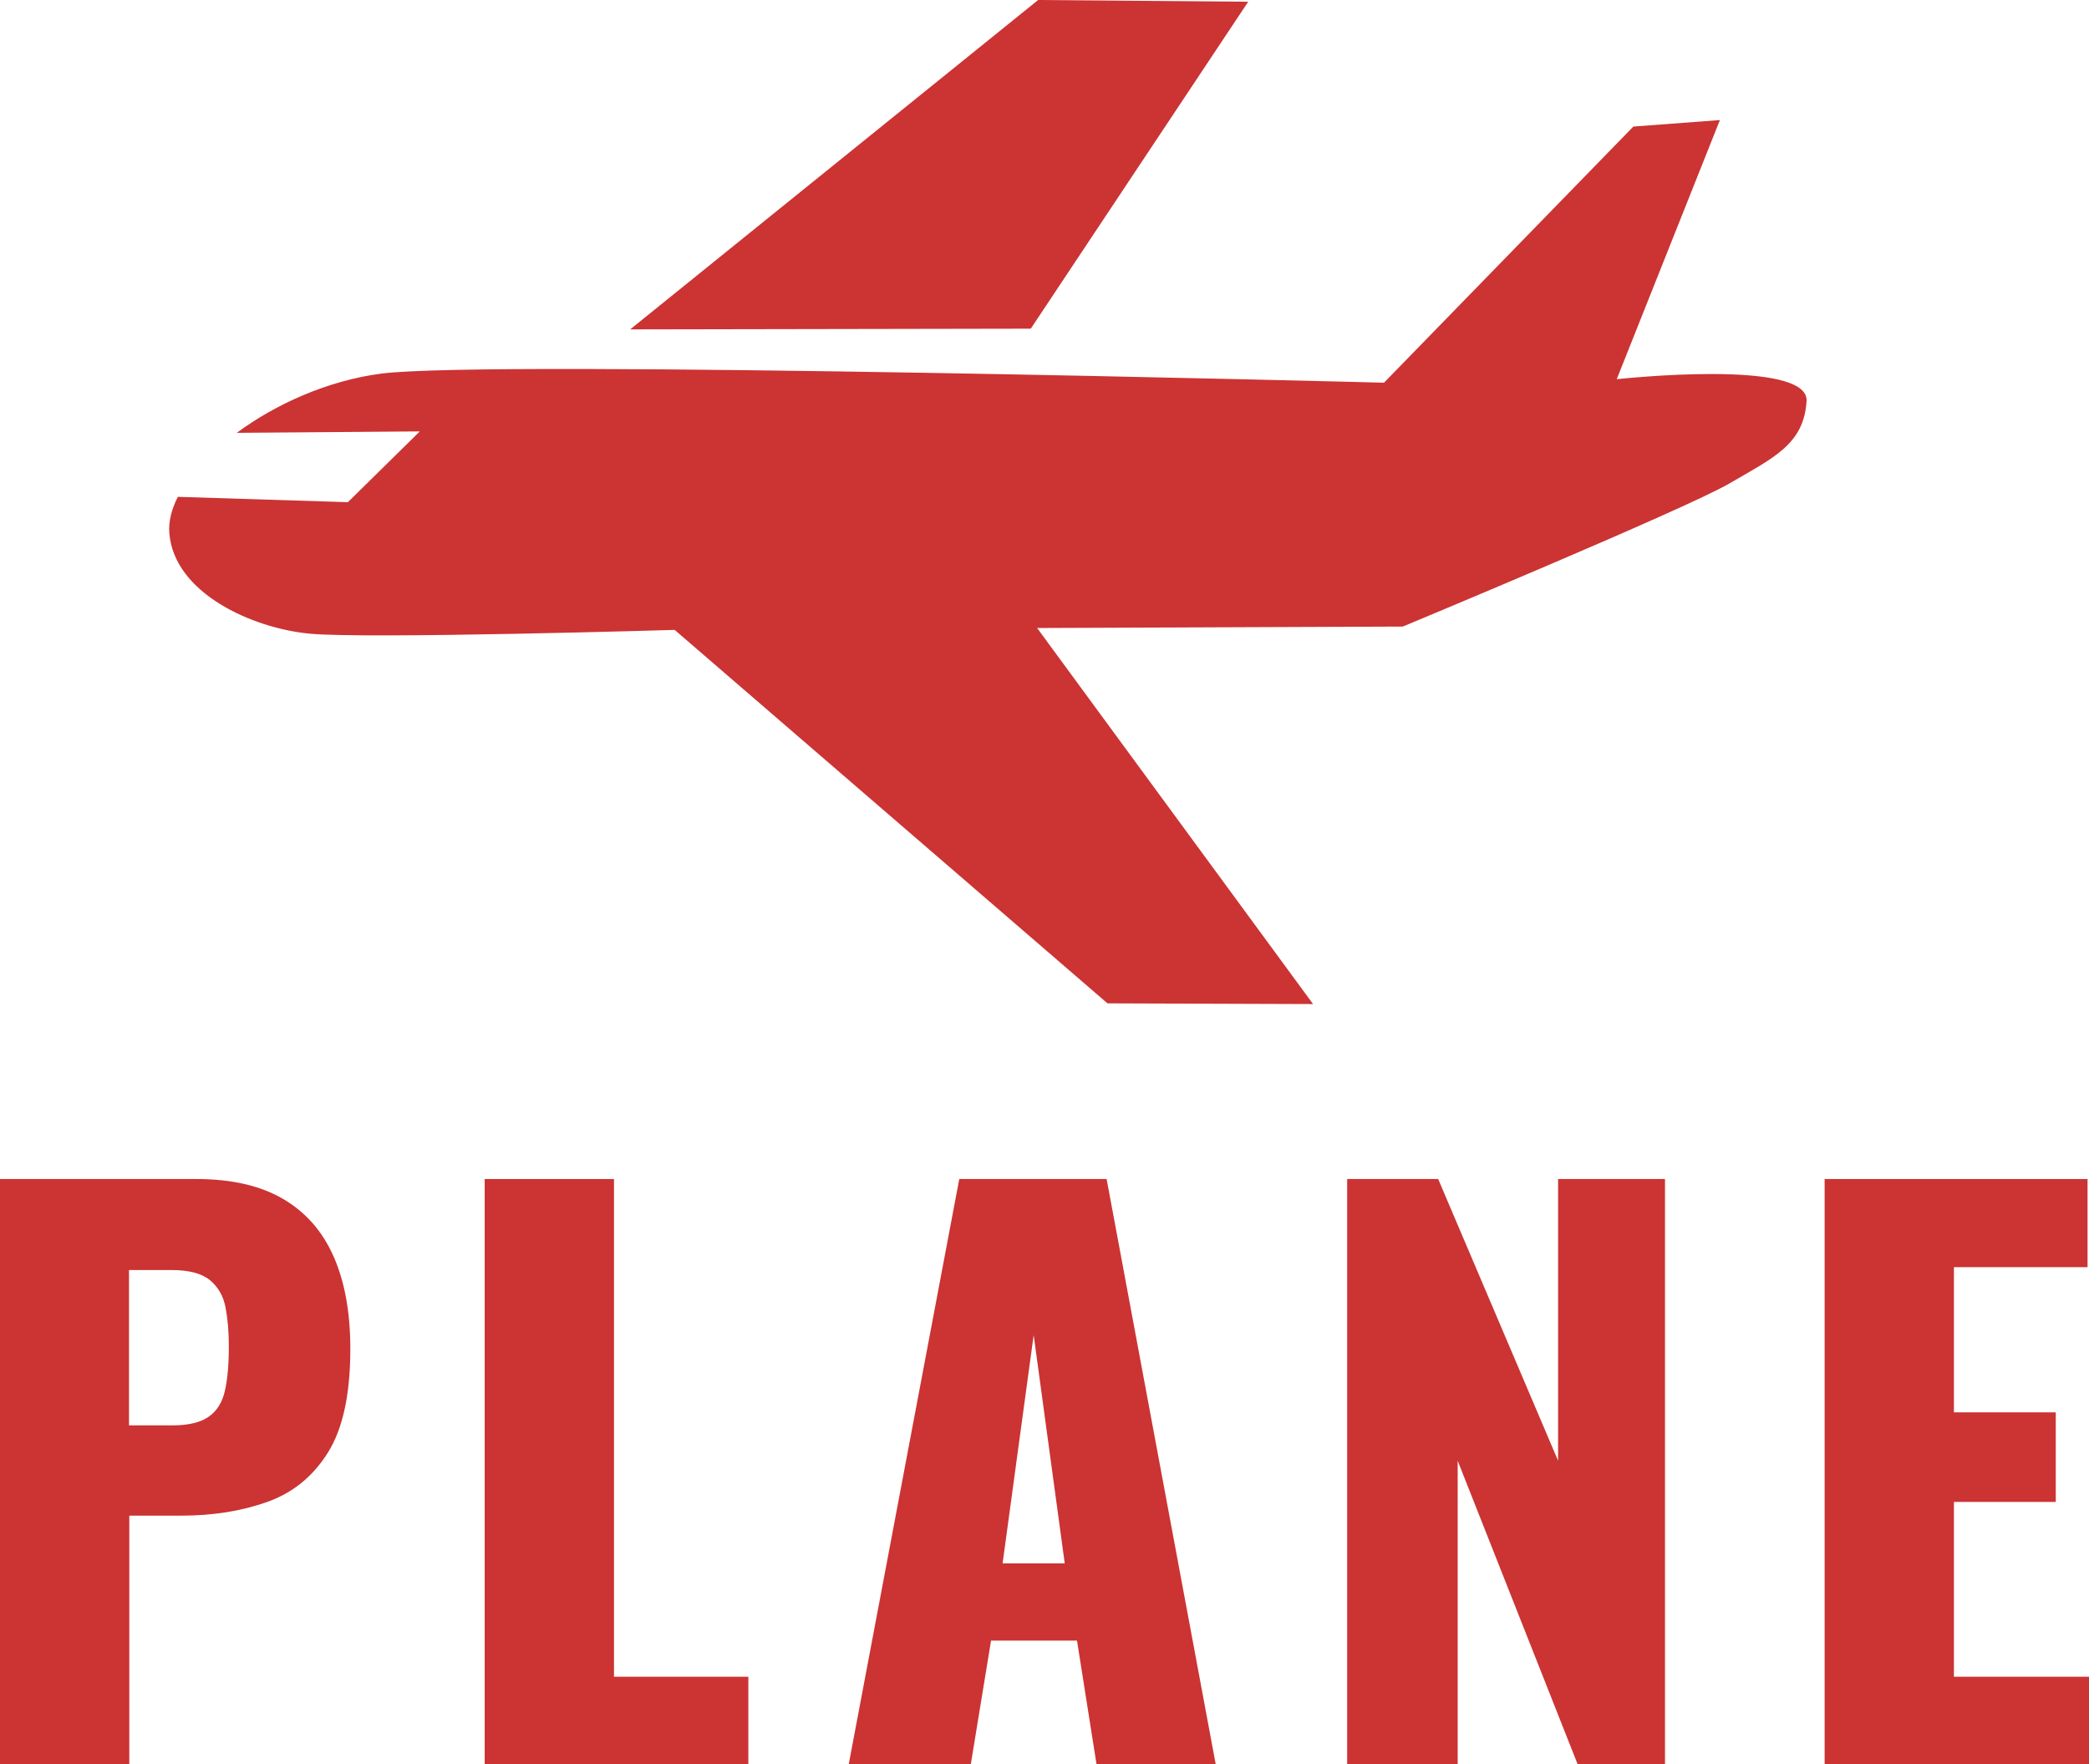
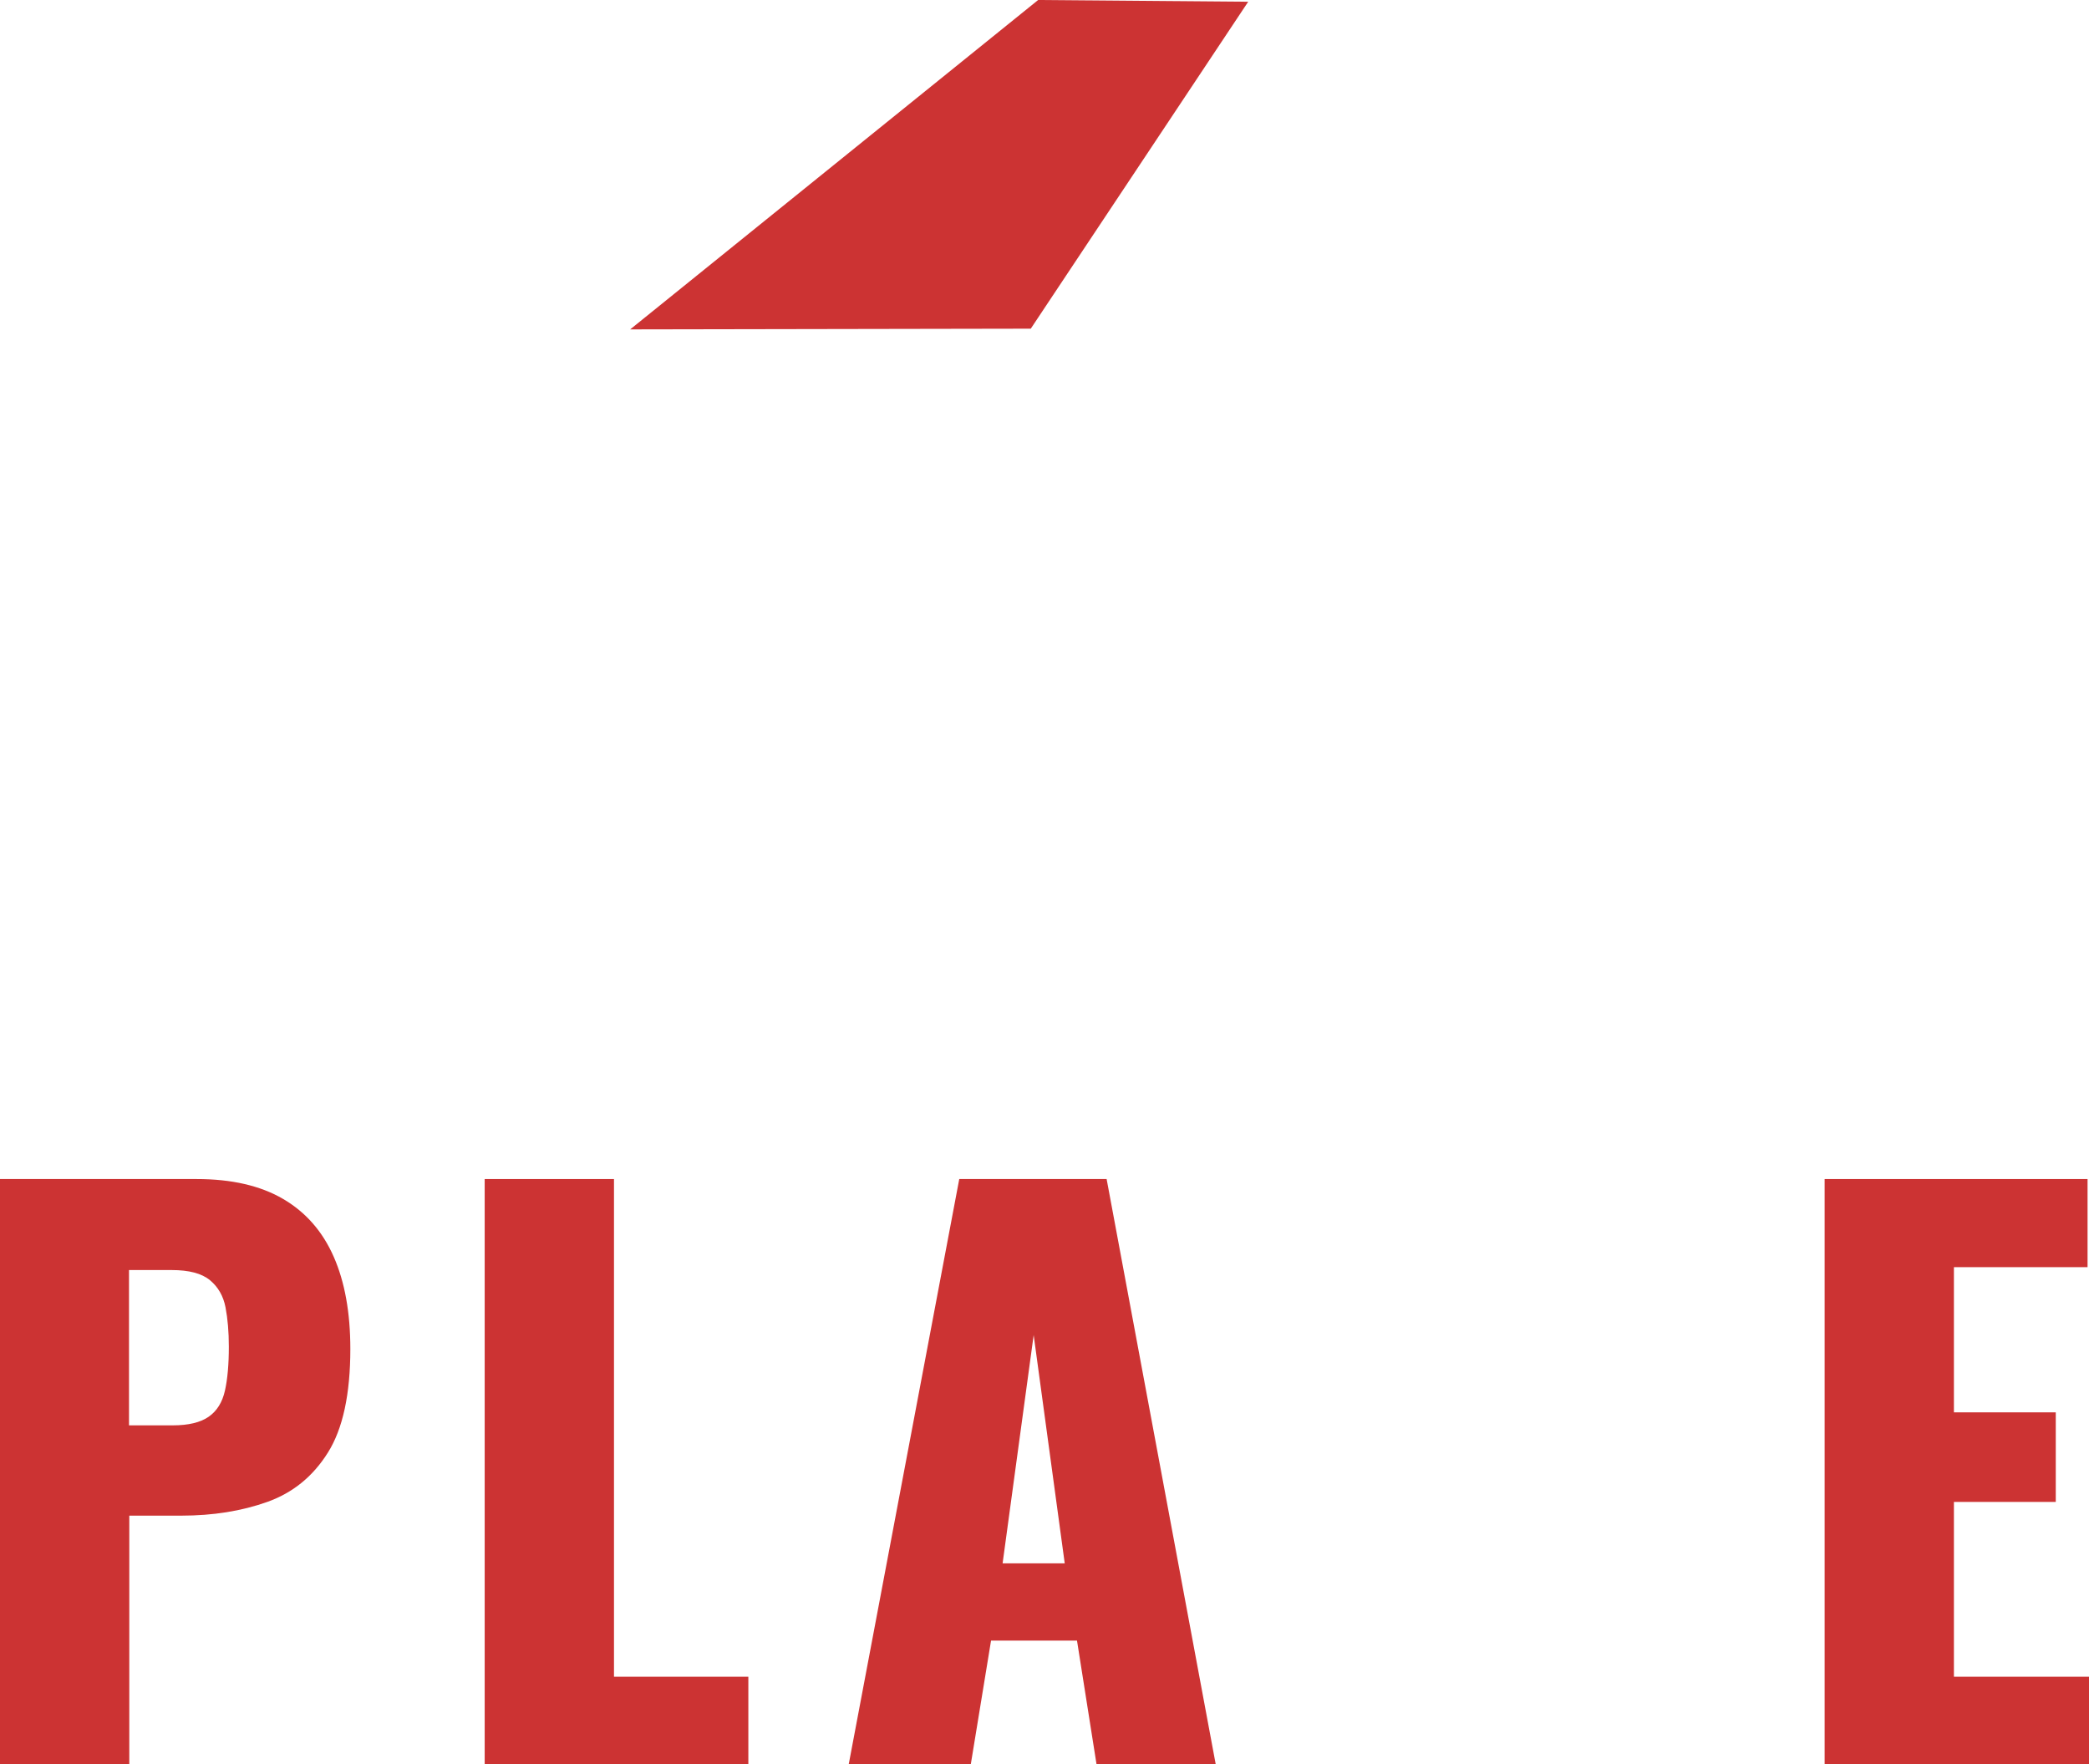
<svg xmlns="http://www.w3.org/2000/svg" id="_レイヤー_2" data-name="レイヤー 2" viewBox="0 0 144.6 122.11">
  <defs>
    <style>
      .cls-1 {
        fill: #c33;
        stroke-width: 0px;
      }
    </style>
  </defs>
  <g id="_レイヤー_1-2" data-name="レイヤー 1">
    <g>
      <g>
        <path class="cls-1" d="M0,122.11v-40.5h13.6c2.43,0,4.43.46,6,1.38,1.57.92,2.73,2.25,3.5,4,.77,1.75,1.15,3.88,1.15,6.38,0,3.13-.52,5.53-1.55,7.17-1.03,1.65-2.43,2.79-4.2,3.42-1.77.63-3.75.95-5.95.95h-3.6v17.2H0ZM8.95,98.66h3c1.1,0,1.93-.2,2.5-.6.57-.4.94-1,1.12-1.8.18-.8.27-1.82.27-3.05,0-1.03-.08-1.94-.23-2.72s-.51-1.41-1.08-1.88c-.57-.47-1.45-.7-2.65-.7h-2.95v10.75Z" />
        <path class="cls-1" d="M33.55,122.11v-40.5h8.95v34.45h9.3v6.05h-18.25Z" />
        <path class="cls-1" d="M58.75,122.11l7.65-40.5h10.2l7.55,40.5h-8.25l-1.35-8.55h-5.95l-1.4,8.55h-8.45ZM69.4,108.21h4.3l-2.15-15.8-2.15,15.8Z" />
-         <path class="cls-1" d="M93.25,122.11v-40.5h6.3l8.3,19.5v-19.5h7.4v40.5h-6.05l-8.3-21v21h-7.65Z" />
        <path class="cls-1" d="M126.3,122.11v-40.5h18.2v6.1h-9.25v10.05h7.05v6.2h-7.05v12.1h9.35v6.05h-18.3Z" />
      </g>
      <g>
        <polygon class="cls-1" points="86.4 .12 71.86 0 43.62 22.8 71.35 22.75 86.4 .12" />
-         <path class="cls-1" d="M111.9,26.27l7.15-17.96-5.99.45-17.26,17.73s-61.76-1.62-69.41-.63c-3.68.48-7.28,2.09-10,4.1l12.67-.1-4.98,4.9-11.77-.37c-.44.87-.65,1.71-.59,2.5.32,4.16,5.73,6.59,9.7,6.97,3.97.38,25.28-.26,25.28-.26l29.96,25.85,14.23.05-19.1-26.03,25.31-.1s19.53-8.12,22.6-9.9c3.07-1.79,5.16-2.71,5.35-5.7.19-2.99-13.16-1.52-13.16-1.52Z" />
      </g>
    </g>
  </g>
</svg>